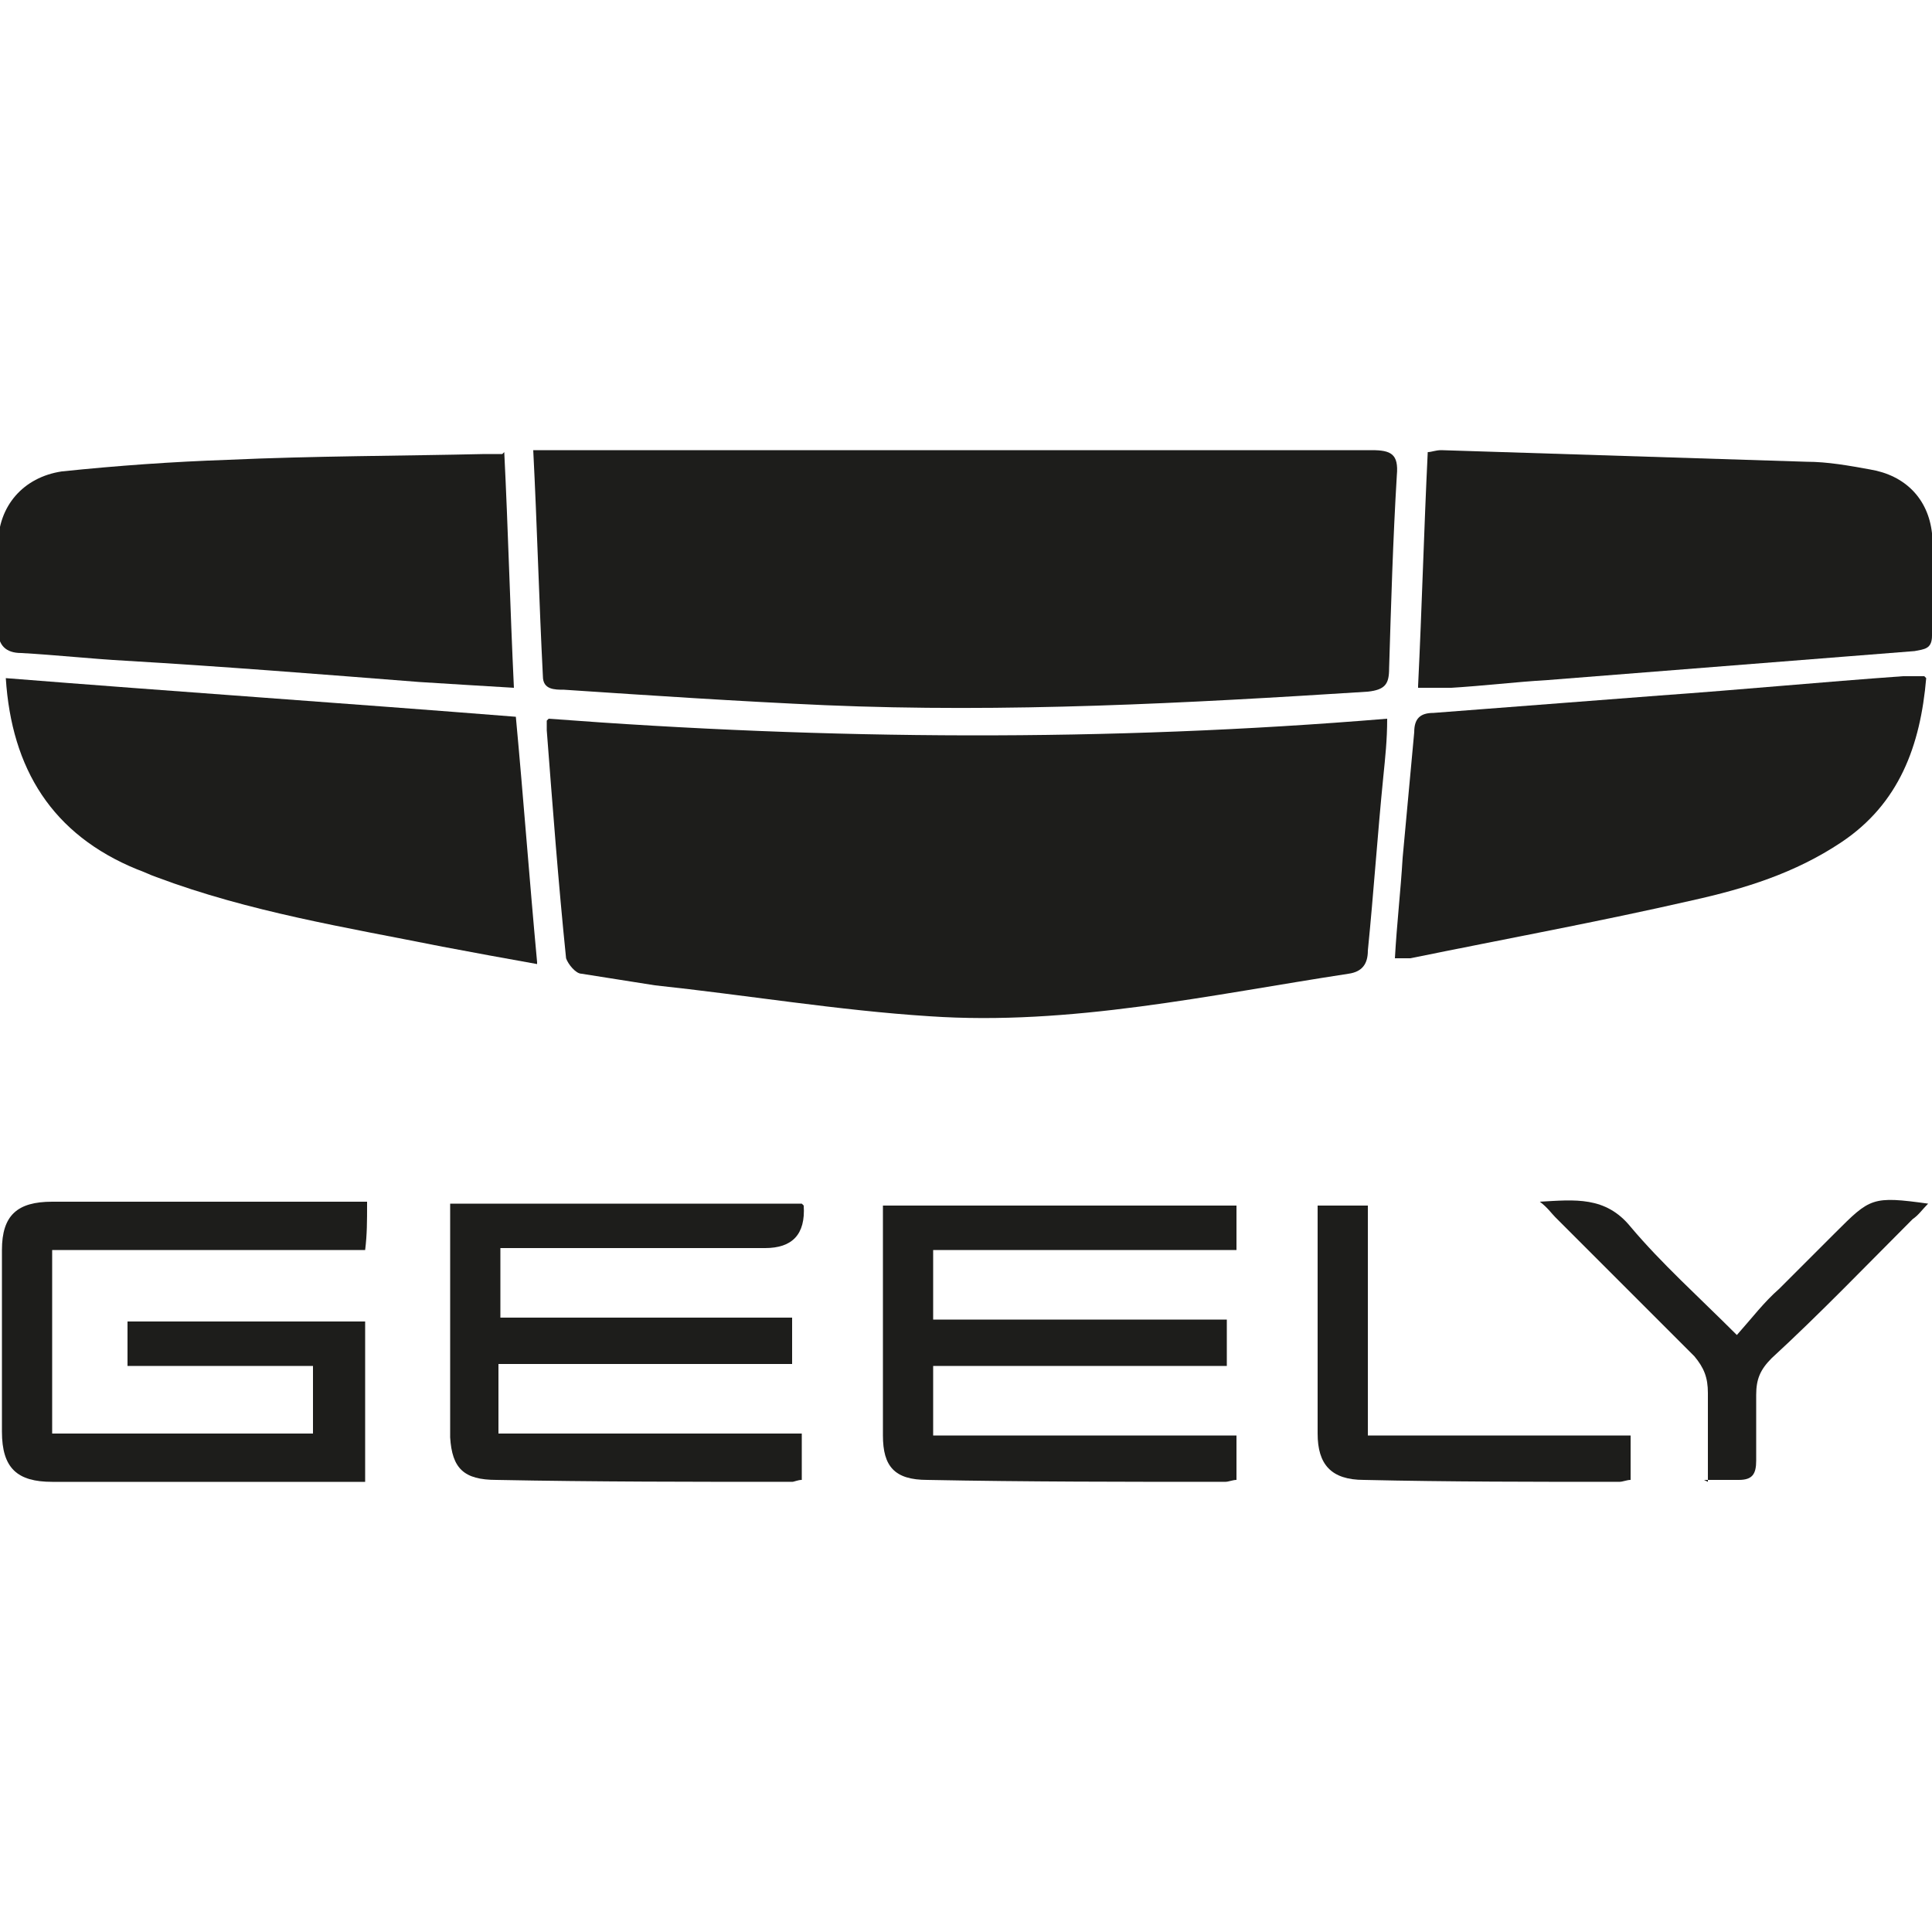
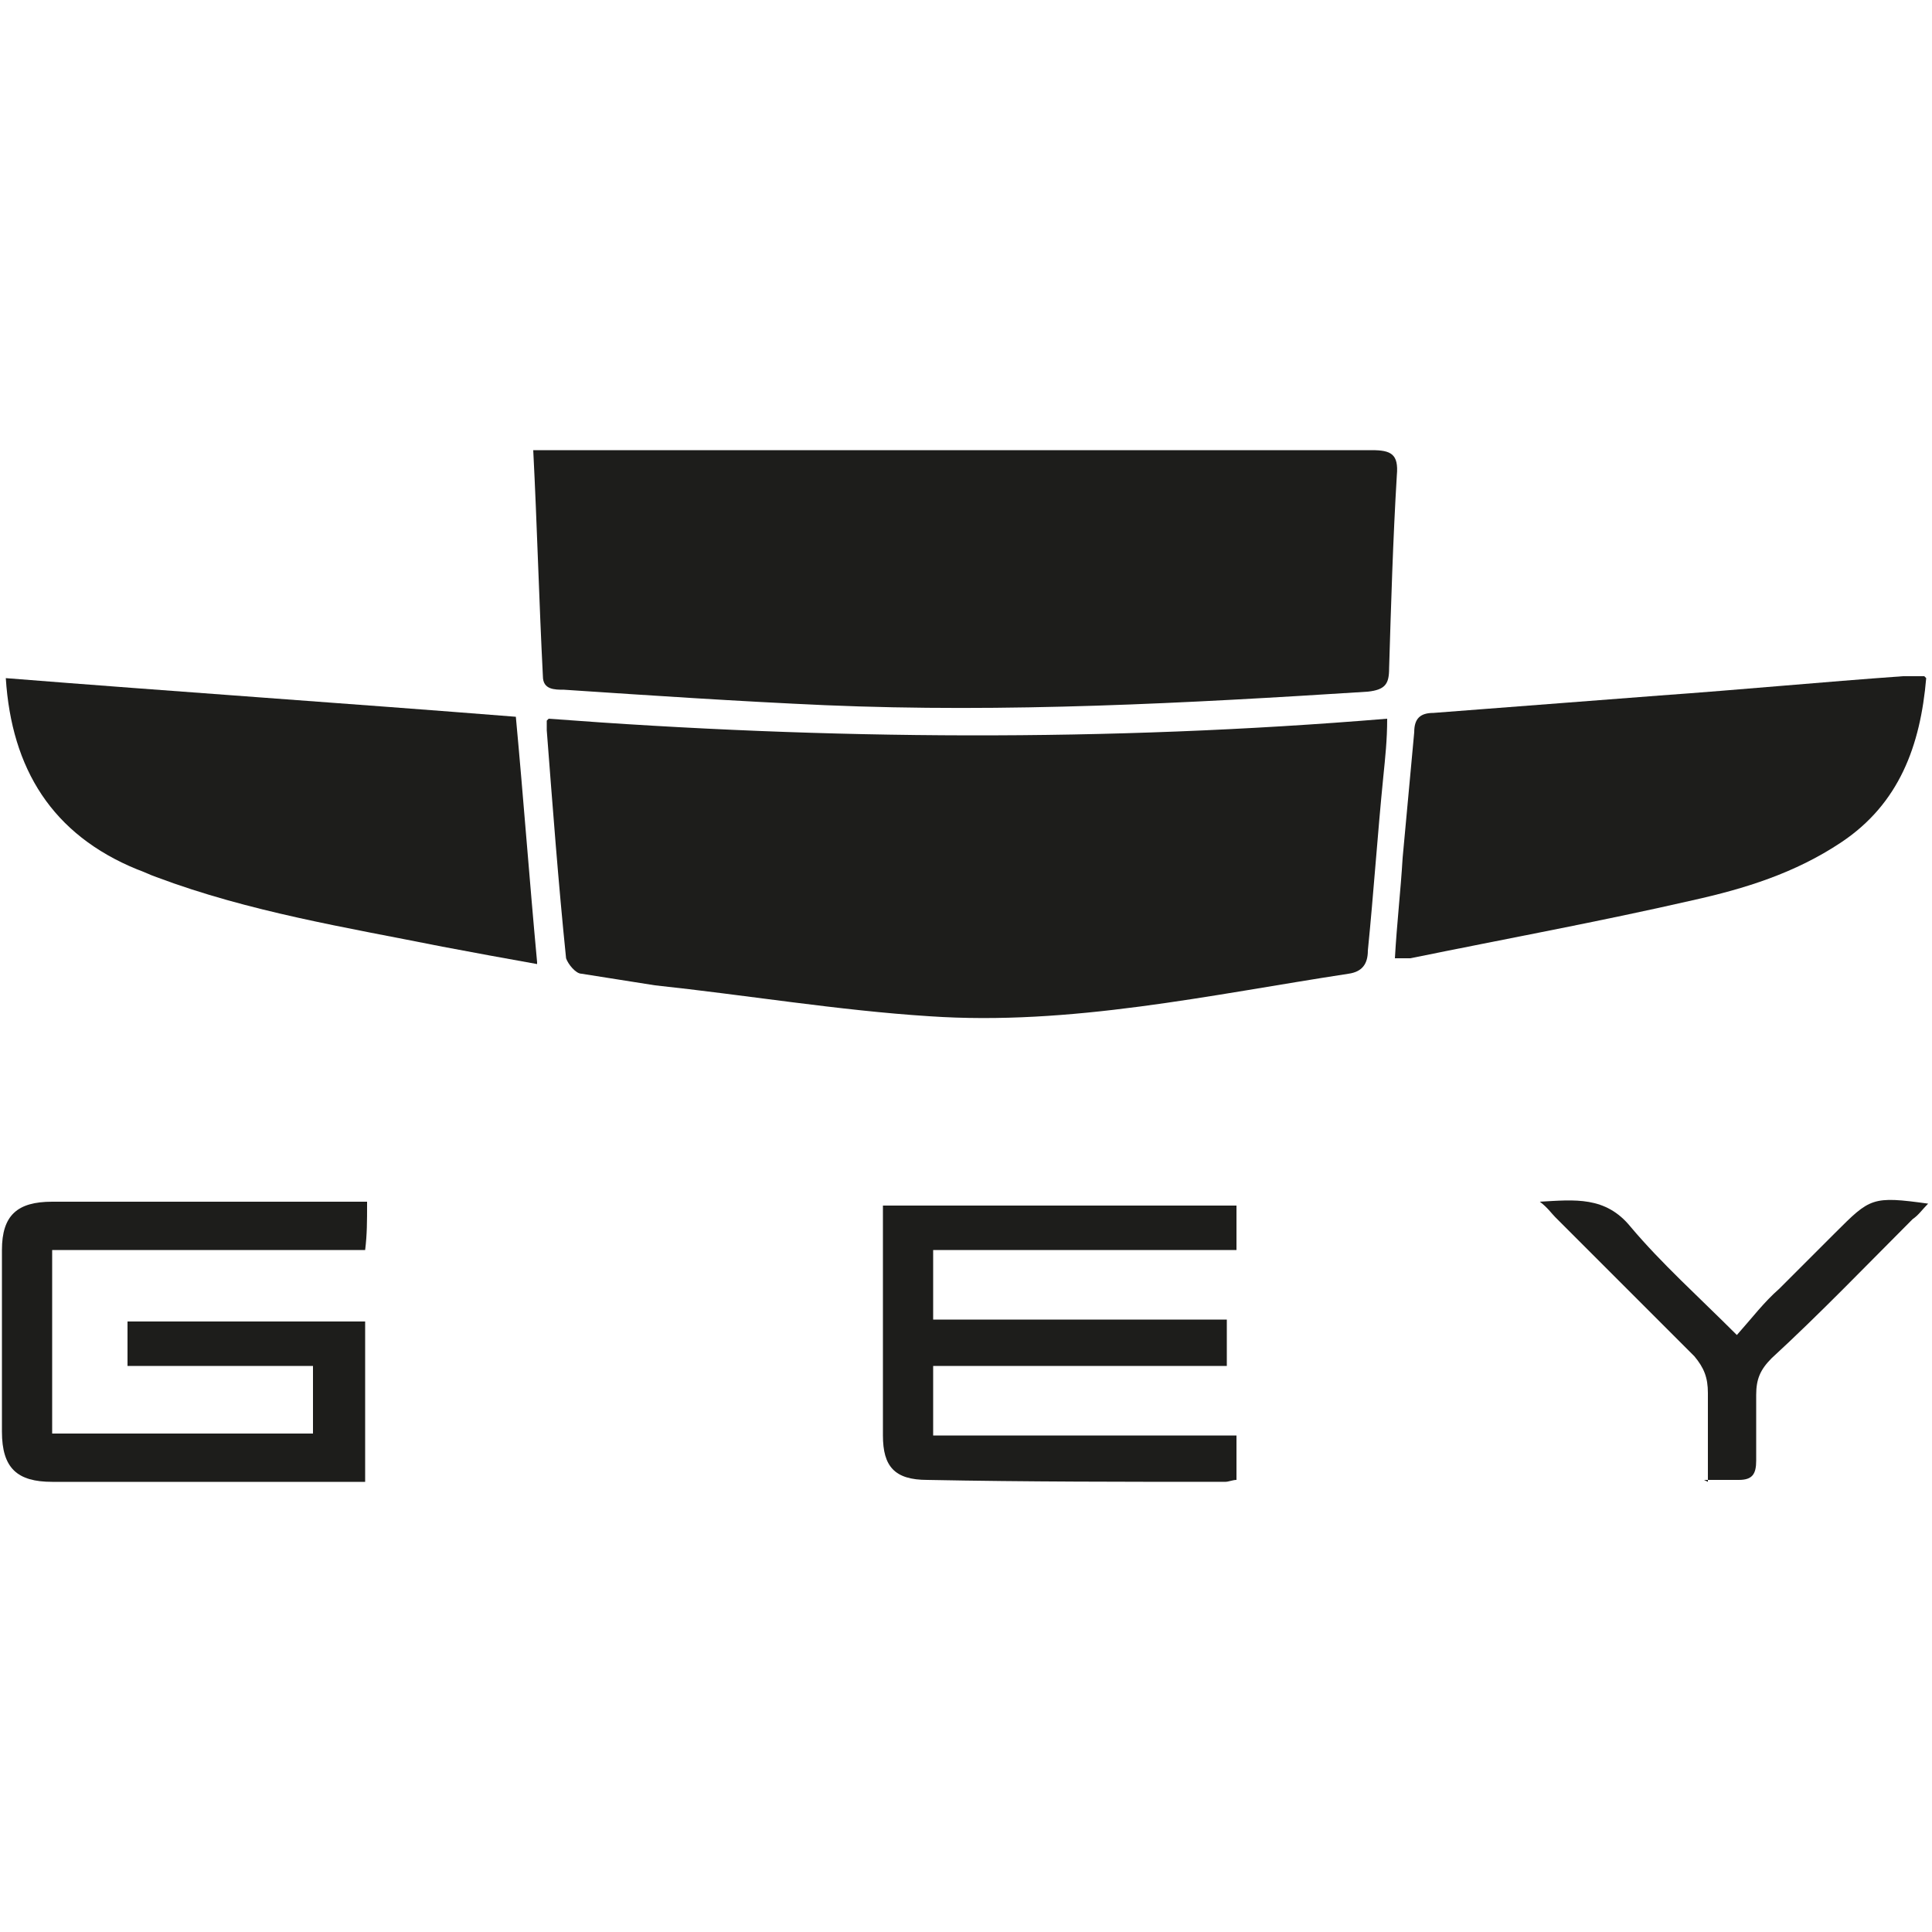
<svg xmlns="http://www.w3.org/2000/svg" id="Capa_1" version="1.1" viewBox="0 0 100 100">
  <defs>
    <style>
      .st0 {
        fill: #1d1d1b;
      }
    </style>
  </defs>
  <g id="Layer_1">
    <g>
      <path class="st0" d="M28.4,37.2c14.5,1.1,28.9,1.2,43.4,0,0,1.1-.1,2-.2,3-.3,3-.5,6-.8,9,0,.7-.3,1.1-1,1.2-7.2,1.1-14.4,2.7-21.7,2.2-4.7-.3-9.5-1.1-14.2-1.6-1.3-.2-2.5-.4-3.8-.6-.3,0-.7-.5-.8-.8-.4-3.9-.7-7.9-1-11.8,0-.1,0-.3,0-.5h0Z" />
      <path class="st0" d="M27.6,23.3c.4,0,.6,0,.8,0,14.2,0,28.4,0,42.6,0,1,0,1.4.2,1.3,1.3-.2,3.3-.3,6.7-.4,10,0,.8-.2,1.1-1.1,1.2-9.4.6-18.7,1.1-28.1.7-4.5-.2-9-.5-13.5-.8-.5,0-1.1,0-1.1-.7-.2-3.9-.3-7.8-.5-11.7h0Z" />
-       <path class="st0" d="M73.4,35.5c.2-4.1.3-8,.5-12.1.2,0,.4-.1.7-.1,6.3.2,12.6.4,18.9.6,1.1,0,2.2.2,3.3.4,1.8.3,3,1.5,3.2,3.3.1,1.8,0,3.5,0,5.3,0,.7-.4.7-.9.8-6.3.5-12.7,1-19,1.5-1.7.1-3.3.3-5,.4-.5,0-1.1,0-1.7,0h0Z" />
-       <path class="st0" d="M26.1,23.4c.2,4,.3,8,.5,12.2-1.7-.1-3.3-.2-4.9-.3-5.1-.4-10.1-.8-15.2-1.1-1.8-.1-3.6-.3-5.4-.4-.8,0-1.2-.4-1.2-1.2,0-1.5,0-3,0-4.4,0-2,1.3-3.5,3.3-3.8,2.9-.3,5.7-.5,8.6-.6,4.4-.2,8.9-.2,13.3-.3.3,0,.6,0,.9,0h0Z" />
      <path class="st0" d="M27.8,49.9c-1.7-.3-3.3-.6-4.9-.9-5-1-10-1.8-14.8-3.6-.3-.1-.7-.3-1-.4-4.4-1.8-6.5-5.2-6.8-9.9,8.8.7,17.6,1.3,26.4,2,.4,4.3.7,8.4,1.1,12.7h0Z" />
      <path class="st0" d="M99.7,35.1c-.3,3.5-1.4,6.5-4.4,8.5-2.4,1.6-5,2.4-7.7,3-4.8,1.1-9.7,2-14.6,3-.2,0-.4,0-.8,0,.1-1.8.3-3.5.4-5.2.2-2.2.4-4.3.6-6.5,0-.7.3-1,1-1,3.9-.3,7.8-.6,11.7-.9,4.2-.3,8.4-.7,12.6-1,.3,0,.6,0,1.1,0h0Z" />
      <path class="st0" d="M19,62.3c0,.9,0,1.6-.1,2.4H2.7v9.5h13.5v-3.5H6.6v-2.3h12.3v8.3c-.3,0-.7,0-1.1,0-5,0-10.1,0-15.1,0-1.8,0-2.6-.7-2.6-2.6,0-3.1,0-6.2,0-9.4,0-1.8.8-2.5,2.6-2.5h16.3,0Z" />
      <path class="st0" d="M48.3,68.3h15.2v2.4h-15.2v3.6h15.7v2.3c-.2,0-.4.1-.6.1-5.1,0-10.3,0-15.4-.1-1.7,0-2.3-.7-2.3-2.3,0-4,0-7.9,0-11.9h18.3v2.3h-15.7v3.6h0Z" />
-       <path class="st0" d="M23.3,62.3h18.2c0,0,.1.1.1.1.1,1.5-.6,2.2-2,2.2-4.2,0-8.3,0-12.5,0h-1.2v3.6h15.1v2.4h-15.2v3.6h15.7v2.4c-.2,0-.4.1-.5.1-5.1,0-10.2,0-15.3-.1-1.7,0-2.3-.6-2.4-2.2,0-4,0-8,0-12.1h0Z" />
-       <path class="st0" d="M70.7,74.3h13.7v2.3c-.2,0-.4.1-.6.1-4.4,0-8.8,0-13.2-.1-1.7,0-2.4-.8-2.4-2.4,0-3.9,0-7.8,0-11.8h2.6v11.9Z" />
      <path class="st0" d="M88.4,76.7c0-1.6,0-3.1,0-4.6,0-.8-.2-1.3-.7-1.9-2.4-2.4-4.8-4.8-7.2-7.2-.2-.2-.4-.5-.8-.8,1.8-.1,3.4-.3,4.7,1.3,1.6,1.9,3.5,3.6,5.5,5.6.8-.9,1.4-1.7,2.2-2.4,1-1,1.9-1.9,2.9-2.9,1.8-1.8,1.9-1.9,4.8-1.5-.3.3-.5.6-.8.8-2.4,2.4-4.8,4.9-7.3,7.2-.6.6-.8,1.1-.8,1.9,0,1.1,0,2.3,0,3.4,0,.7-.2,1-.9,1-.5,0-1.1,0-1.8,0h0Z" />
    </g>
  </g>
</svg>